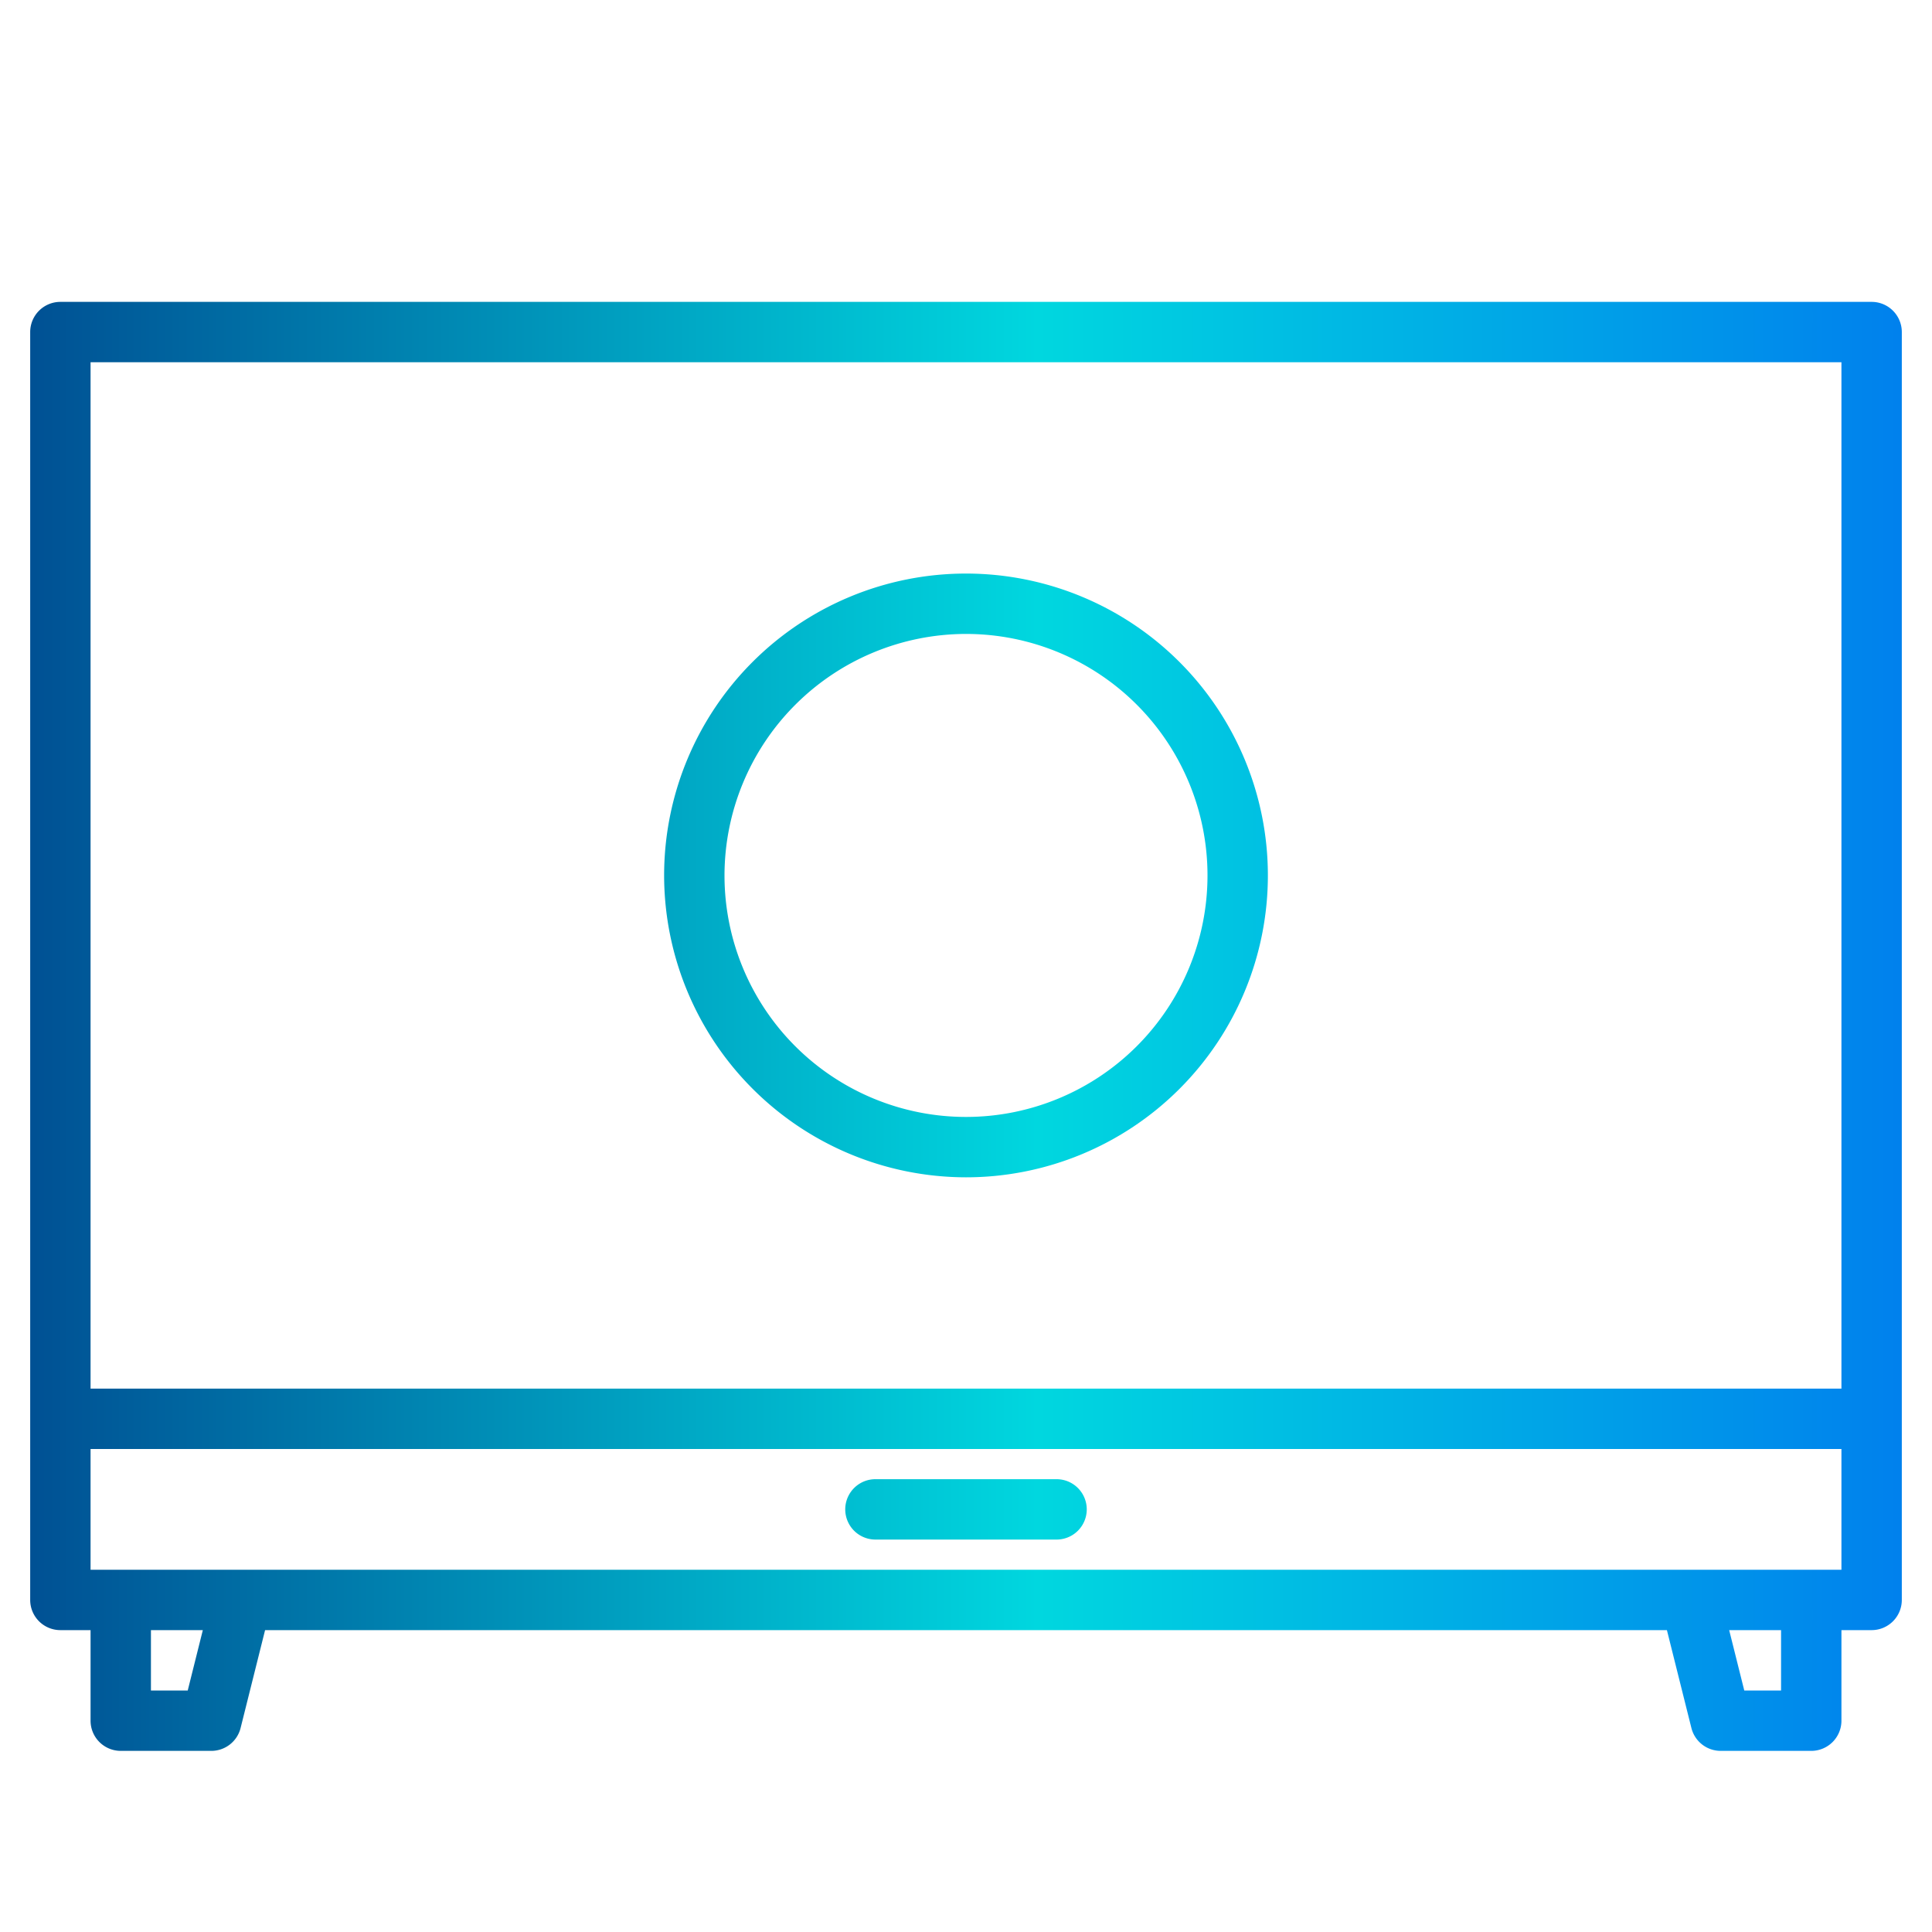
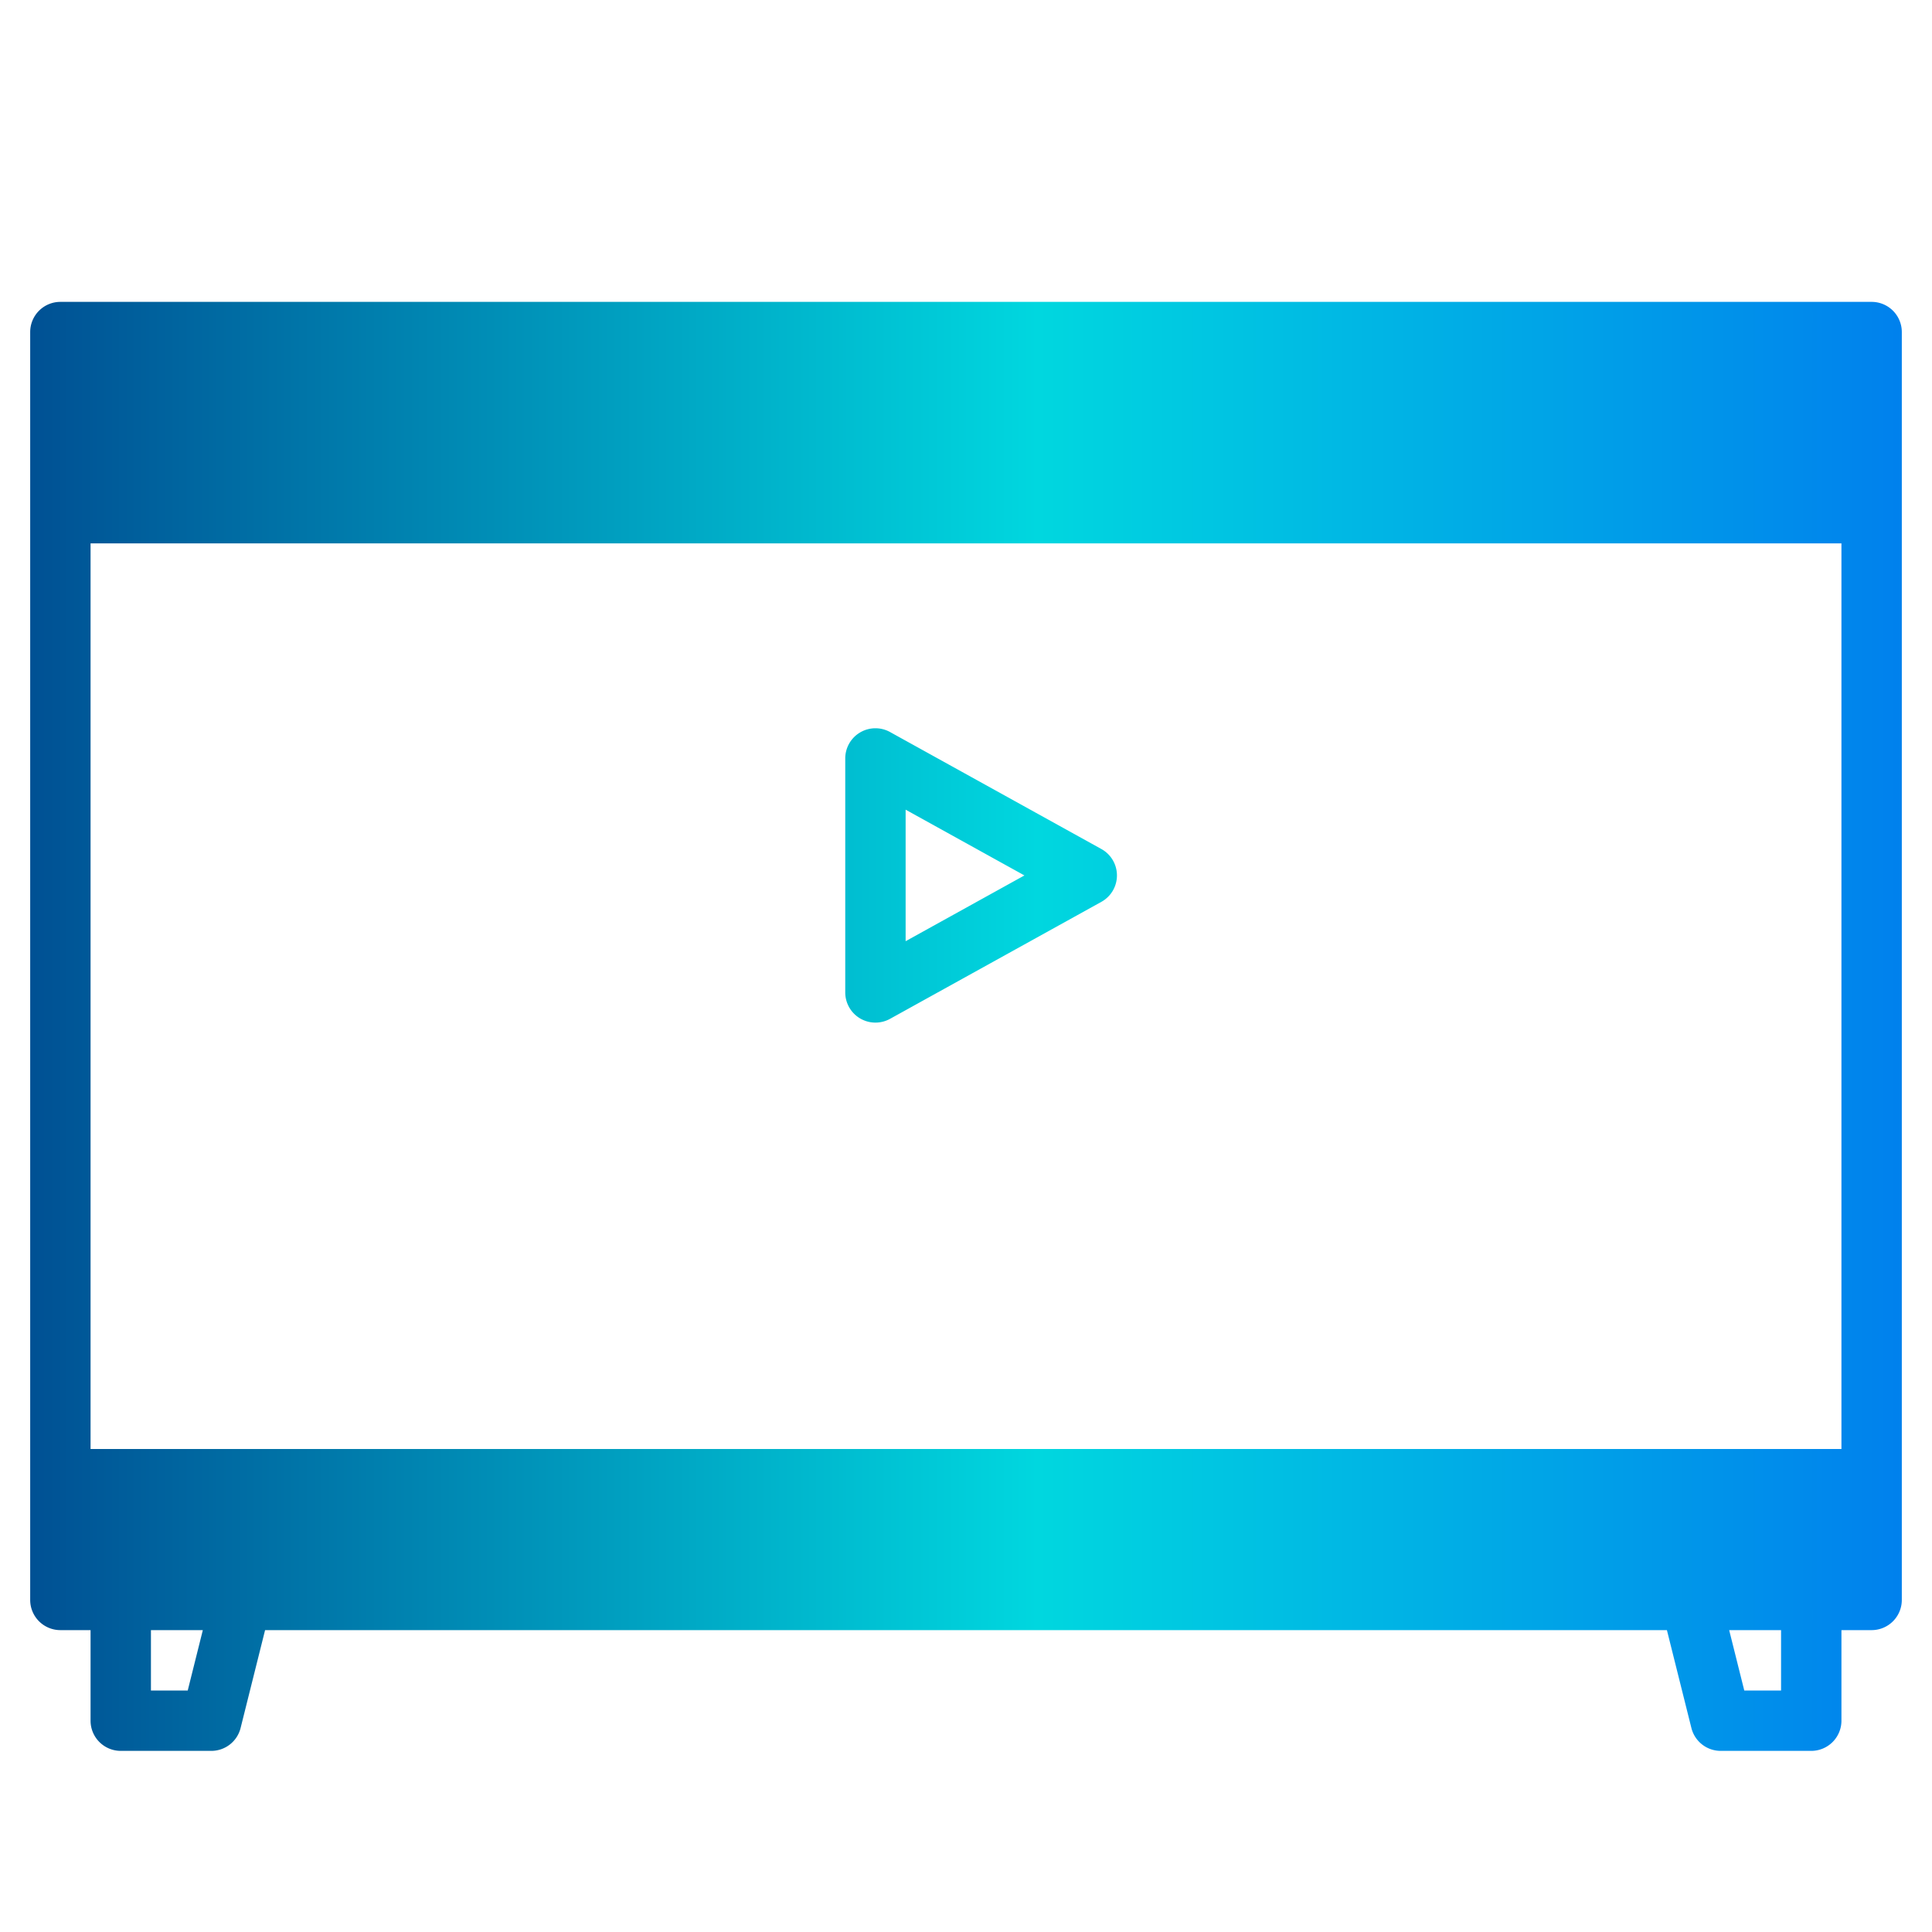
<svg xmlns="http://www.w3.org/2000/svg" xmlns:xlink="http://www.w3.org/1999/xlink" height="512" viewBox="0 0 512 512" width="512">
  <linearGradient id="a" gradientUnits="userSpaceOnUse" x1="-27" x2="555.894" y1="272" y2="272" data-name="New Gradient Swatch 1">
    <stop offset="0" stop-color="#003f8a" />
    <stop offset=".518" stop-color="#00d7df" />
    <stop offset="1" stop-color="#006df0" />
  </linearGradient>
  <linearGradient id="b" x2="555.894" xlink:href="#a" y1="400" y2="400" />
  <linearGradient id="c" x2="555.894" xlink:href="#a" y1="232" y2="232" />
  <g>
-     <path d="m496 80h-480a8 8 0 0 0 -8 8v336a8 8 0 0 0 8 8h8v24a8 8 0 0 0 8 8h24a8 8 0 0 0 7.76-6.06l6.49-25.94h371.5l6.49 25.94a8 8 0 0 0 7.76 6.06h24a8 8 0 0 0 8-8v-24h8a8 8 0 0 0 8-8v-336a8 8 0 0 0 -8-8zm-446.25 368h-9.75v-16h13.75zm422.25 0h-9.75l-4-16h13.75zm16-32h-464v-32h464zm0-48h-464v-272h464z" fill="url(#a)" />
-     <path d="m280 392h-48a8 8 0 0 0 0 16h48a8 8 0 0 0 0-16z" fill="url(#b)" />
+     <path d="m496 80h-480a8 8 0 0 0 -8 8v336a8 8 0 0 0 8 8h8v24a8 8 0 0 0 8 8h24a8 8 0 0 0 7.76-6.06l6.49-25.94h371.5l6.49 25.94a8 8 0 0 0 7.76 6.06h24a8 8 0 0 0 8-8v-24h8a8 8 0 0 0 8-8v-336a8 8 0 0 0 -8-8zm-446.25 368h-9.75v-16h13.75zm422.25 0h-9.75l-4-16h13.75zm16-32h-464v-32h464zh-464v-272h464z" fill="url(#a)" />
    <g fill="url(#c)">
-       <path d="m256 312a80 80 0 1 0 -80-80 80.091 80.091 0 0 0 80 80zm0-144a64 64 0 1 1 -64 64 64.072 64.072 0 0 1 64-64z" />
      <path d="m227.938 269.892a8 8 0 0 0 7.937.107l56-31a8 8 0 0 0 0-14l-56-31a8 8 0 0 0 -11.875 7.001v62a8 8 0 0 0 3.938 6.892zm12.062-55.32 31.481 17.428-31.481 17.428z" />
    </g>
  </g>
</svg>